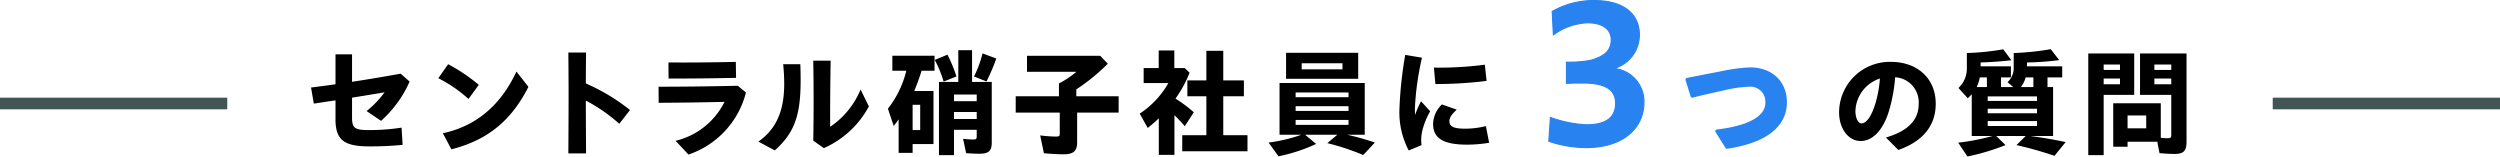
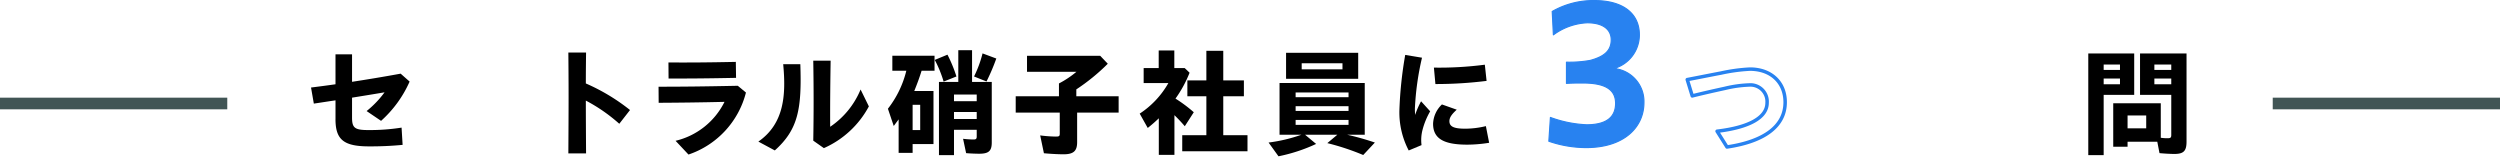
<svg xmlns="http://www.w3.org/2000/svg" width="429.061" height="26.864" viewBox="0 0 429.061 26.864">
  <defs>
    <clipPath id="clip-path">
      <rect id="長方形_6658" data-name="長方形 6658" width="429.061" height="26.864" transform="translate(0 0)" fill="none" />
    </clipPath>
  </defs>
  <g id="グループ_11914" data-name="グループ 11914" transform="translate(0 0)">
    <g id="グループ_11913" data-name="グループ 11913" clip-path="url(#clip-path)">
-       <path id="パス_11369" data-name="パス 11369" d="M323.675,23.6c3.741-1.1,5.621-2.96,5.621-5.781a4.305,4.305,0,0,0-4.041-4.56,27.108,27.108,0,0,1-1.08,5.84c-.98,3.2-2.761,5.1-4.841,5.1-2.14,0-3.7-2.181-3.7-4.9a8.7,8.7,0,0,1,8.862-8.682c4.621,0,7.722,2.88,7.722,7.182,0,3.82-2.261,6.481-6.421,7.941Zm-4.2-2.42c.76,0,1.641-1.02,2.361-3.321a19.792,19.792,0,0,0,.8-4.381,6.069,6.069,0,0,0-4.2,5.581c0,1.221.48,2.121,1.04,2.121" />
-       <path id="パス_11370" data-name="パス 11370" d="M336.076,24.483a38.674,38.674,0,0,0,5.9-1.14H338.4V16.161a7.176,7.176,0,0,1-.68.7l-1.6-1.76a4.56,4.56,0,0,0,1.44-3.441V9.1a42.747,42.747,0,0,0,6.242-.64l1.4,1.88c-1.72.2-3.441.32-5.281.38v.66h5.2v1.9h-1.7v1.66h2.1l-.98-.84a3.275,3.275,0,0,0,1.06-2.5V9.1a46.171,46.171,0,0,0,6.361-.66l1.441,1.88a49.116,49.116,0,0,1-5.522.4v.66h6.042v1.9H351.4v1.66h.96v8.4h-3.921c2.481.34,3.961.6,6.082,1.04l-1.92,2.36a65.884,65.884,0,0,0-6.522-1.84l1.581-1.56H342.6l1.6,1.56a38.71,38.71,0,0,1-6.542,1.96ZM341,14.941v-1.66h-1.22a5.963,5.963,0,0,1-.54,1.66Zm8.6,1.6h-8.462v.78H349.6Zm0,2.121h-8.462v.78H349.6Zm0,2.12h-8.462v.84H349.6Zm-.62-5.841v-1.66h-1.32a5.149,5.149,0,0,1-.821,1.66Z" />
      <path id="パス_11371" data-name="パス 11371" d="M358.4,9.18h7.881v7.1h-5.241V26.624H358.4Zm5.441,1.9h-2.8V12h2.8Zm0,2.4h-2.8v.98h2.8Zm6.781,12.8-.38-1.96h-5.1v.86h-2.46V17.722h8.161v5.921a7.458,7.458,0,0,0,1.2.08c.48,0,.6-.12.6-.56V16.282h-5.361V9.18h7.981V24.3c0,1.621-.5,2.121-2.1,2.121-.58,0-1.681-.06-2.541-.14m-2.28-6.461h-3.2v2.2h3.2Zm4.3-8.742h-2.9V12h2.9Zm0,2.4h-2.9v.98h2.9Z" />
      <path id="パス_11372" data-name="パス 11372" d="M57.581,20.443V17.222c-1.26.18-2.5.38-3.721.56l-.48-2.76c1.44-.181,2.821-.36,4.2-.56V9.32h2.84v4.722c2.6-.4,5.282-.841,8.342-1.4L70.3,14a19.8,19.8,0,0,1-4.9,6.741l-2.48-1.681A16.792,16.792,0,0,0,66,15.842c-1.72.3-3.62.6-5.581.92v3.4c0,1.78.44,2.16,2.8,2.16a35.151,35.151,0,0,0,5.7-.42l.18,2.961a56.814,56.814,0,0,1-5.741.26c-4.361,0-5.781-1.14-5.781-4.681" />
-       <path id="パス_11373" data-name="パス 11373" d="M75.228,13.421l1.68-2.4a29.665,29.665,0,0,1,5.262,3.541l-1.761,2.421a23.778,23.778,0,0,0-5.181-3.561m.78,9.442c5.682-1.2,9.942-4.8,12.623-10.583l2.06,2.621c-2.78,5.5-6.721,9.082-13.223,10.722Z" />
      <path id="パス_11374" data-name="パス 11374" d="M97.584,16.722c0-2.9-.02-5.481-.04-7.7h3.04c-.02,1.641-.04,3.4-.04,5.3a33.759,33.759,0,0,1,7.582,4.561l-1.84,2.36a28.544,28.544,0,0,0-5.742-3.98c0,2.72.02,5.72.04,9.061h-3.04c.02-3.5.04-6.7.04-9.6" />
      <path id="パス_11375" data-name="パス 11375" d="M115.943,24.164a12.617,12.617,0,0,0,8.4-6.682c-4.161.1-7.761.14-11.3.16l-.02-2.76c3.941,0,7.842-.04,13.6-.161l1.4,1.161a15.178,15.178,0,0,1-9.862,10.642Zm-1.221-13.443c3.761.02,6.862,0,11.563-.1l.04,2.74c-4.861.1-8.042.12-11.583.12Z" />
      <path id="パス_11376" data-name="パス 11376" d="M130.154,24.3c4.441-3.081,4.761-8,4.261-13.283h2.941c.26,7.662-.361,11.2-4.381,14.8Zm9.422-.16c.08-4.521.08-9.022,0-13.723h2.981c-.06,3.8-.1,7.561-.08,11.343a14.287,14.287,0,0,0,5.221-6.4l1.42,2.9a16.153,16.153,0,0,1-7.721,7.161Z" />
      <path id="パス_11377" data-name="パス 11377" d="M154.228,20.483l-.84,1.139-1-2.96a17.265,17.265,0,0,0,3.16-6.521h-2.4V9.56h7.242v2.581h-2.221c-.36,1.16-.74,2.2-1.26,3.48h3.3v9.1h-3.581v1.52h-2.4Zm3.7-2.5h-1.3v4.341h1.3Zm2.5-7.7,2.18-.9a24.226,24.226,0,0,1,1.54,3.741l-2.2.88a19.832,19.832,0,0,0-1.52-3.721m.72,3.781h3.32V8.62h2.361v5.441h3.381v10.4c0,1.441-.52,1.921-2.141,1.921-.62,0-1.64-.04-2.26-.1l-.52-2.461a17.151,17.151,0,0,0,1.8.12c.42,0,.54-.12.54-.52v-1.14h-3.9v4.341h-2.58Zm6.481,2.161h-3.9v1.14h3.9Zm0,3h-3.9v1.2h3.9Zm-.46-6.1a19.163,19.163,0,0,0,1.46-3.961l2.361.88a35.36,35.36,0,0,1-1.68,3.941Z" />
      <path id="パス_11378" data-name="パス 11378" d="M179.161,26.3l-.64-3.061a22.417,22.417,0,0,0,2.68.2c.6,0,.68-.08.68-.56V19.323H174.32v-2.8h7.422v-2.2a16.667,16.667,0,0,0,3-2H176.26V9.581h12.563l1.3,1.36a34.476,34.476,0,0,1-5.4,4.4v1.18h7.262v2.8h-7.122V24.4c0,1.52-.62,2.08-2.341,2.08-.92,0-2.3-.08-3.36-.18" />
      <path id="パス_11379" data-name="パス 11379" d="M198.88,20.3a24.936,24.936,0,0,1-1.9,1.66L195.6,19.5a15.256,15.256,0,0,0,4.92-5.241h-4.241v-2.58h2.582V8.66h2.681v3.021h1.78l.839.8a20.345,20.345,0,0,1-2.419,4.441,24.174,24.174,0,0,1,3.14,2.34l-1.541,2.4c-.76-.879-1.159-1.28-1.78-1.9v6.822H198.88Zm4.022,2.9h4.14V16.522h-3.261V13.8h3.261V8.72h2.9V13.8h3.54v2.721h-3.54V23.2H214.1v2.761H202.9Z" />
      <path id="パス_11380" data-name="パス 11380" d="M217.72,24.464a26.807,26.807,0,0,0,5.641-1.341H219.6V14.241h14.623v8.882H231.2a45.75,45.75,0,0,1,4.761,1.341l-2,2.14a41.935,41.935,0,0,0-6.161-2.04l1.721-1.441h-5.541l1.9,1.581a28.815,28.815,0,0,1-6.461,2.12Zm3-15.4H233.1v4.461H220.721Zm10.722,6.8h-9.082v.82h9.082Zm0,2.36h-9.082v.82h9.082Zm0,2.361h-9.082v.84h9.082Zm-1.04-9.722h-7V11.9h7Z" />
      <path id="パス_11381" data-name="パス 11381" d="M240.17,18.923a67.771,67.771,0,0,1,1-9.5l2.88.48a47.877,47.877,0,0,0-1.22,8.721c0,.421.02.8.04,1.1a14.888,14.888,0,0,1,1.021-2.341l1.56,1.72a12.775,12.775,0,0,0-1.3,3.142,6.892,6.892,0,0,0-.18,2.66l-2.2.92a14.048,14.048,0,0,1-1.6-6.9m5.781,2.32a4.8,4.8,0,0,1,1.52-3.32l2.541.9c-.84.76-1.26,1.34-1.26,1.96,0,.9.68,1.3,2.68,1.3a15.053,15.053,0,0,0,3.581-.44l.56,2.861a23.92,23.92,0,0,1-3.761.32c-4.04,0-5.861-1.04-5.861-3.581m.14-9.642a60.543,60.543,0,0,0,8.742-.5l.3,2.781a69.9,69.9,0,0,1-8.782.54Z" />
-       <path id="パス_11382" data-name="パス 11382" d="M294.694,22.523c5.541-.66,8.582-2.36,8.582-4.881a2.867,2.867,0,0,0-3.061-3.06,20.627,20.627,0,0,0-4.161.58c-2.02.44-3.961.88-5.621,1.3l-.86-2.8c1.9-.36,3.661-.72,5.781-1.12a29.989,29.989,0,0,1,4.981-.68c3.661,0,6.042,2.32,6.042,5.681,0,4.041-3.461,6.721-9.983,7.682Z" fill="#2882f0" />
      <path id="パス_11383" data-name="パス 11383" d="M294.694,22.523c5.541-.66,8.582-2.36,8.582-4.881a2.867,2.867,0,0,0-3.061-3.06,20.627,20.627,0,0,0-4.161.58c-2.02.44-3.961.88-5.621,1.3l-.86-2.8c1.9-.36,3.661-.72,5.781-1.12a29.989,29.989,0,0,1,4.981-.68c3.661,0,6.042,2.32,6.042,5.681,0,4.041-3.461,6.721-9.983,7.682Z" fill="none" stroke="#2882f0" stroke-linecap="round" stroke-linejoin="round" stroke-width="0.6" />
      <path id="パス_11384" data-name="パス 11384" d="M265.82,24.237l.271-4.079a20.466,20.466,0,0,0,6.222,1.258c3.672,0,4.964-1.531,4.964-3.672,0-2.312-1.666-3.5-5.609-3.5-.885,0-1.87,0-2.823.067V10.673a20.3,20.3,0,0,0,4.08-.306c2.516-.68,3.6-1.734,3.6-3.536,0-1.768-1.395-2.923-4.114-2.923A10.548,10.548,0,0,0,266.6,5.981l-.2-4.012A14.2,14.2,0,0,1,273.639.1c4.9,0,7.717,2.209,7.717,5.881a5.992,5.992,0,0,1-4.386,5.779,5.681,5.681,0,0,1,5.168,5.848c0,4.182-3.366,7.717-9.893,7.717a19.588,19.588,0,0,1-6.425-1.088" fill="#2882f0" />
      <path id="パス_11385" data-name="パス 11385" d="M265.82,24.237l.271-4.079a20.466,20.466,0,0,0,6.222,1.258c3.672,0,4.964-1.531,4.964-3.672,0-2.312-1.666-3.5-5.609-3.5-.885,0-1.87,0-2.823.067V10.673a20.3,20.3,0,0,0,4.08-.306c2.516-.68,3.6-1.734,3.6-3.536,0-1.768-1.395-2.923-4.114-2.923A10.548,10.548,0,0,0,266.6,5.981l-.2-4.012A14.2,14.2,0,0,1,273.639.1c4.9,0,7.717,2.209,7.717,5.881a5.992,5.992,0,0,1-4.386,5.779,5.681,5.681,0,0,1,5.168,5.848c0,4.182-3.366,7.717-9.893,7.717A19.588,19.588,0,0,1,265.82,24.237Z" fill="none" stroke="#2882f0" stroke-linecap="round" stroke-linejoin="round" stroke-width="0.2" />
      <line id="線_761" data-name="線 761" x2="39.006" transform="translate(390.056 17.762)" fill="none" stroke="#415555" stroke-miterlimit="10" stroke-width="2" />
      <line id="線_762" data-name="線 762" x2="39.006" transform="translate(0 17.762)" fill="none" stroke="#415555" stroke-miterlimit="10" stroke-width="2" />
    </g>
  </g>
</svg>